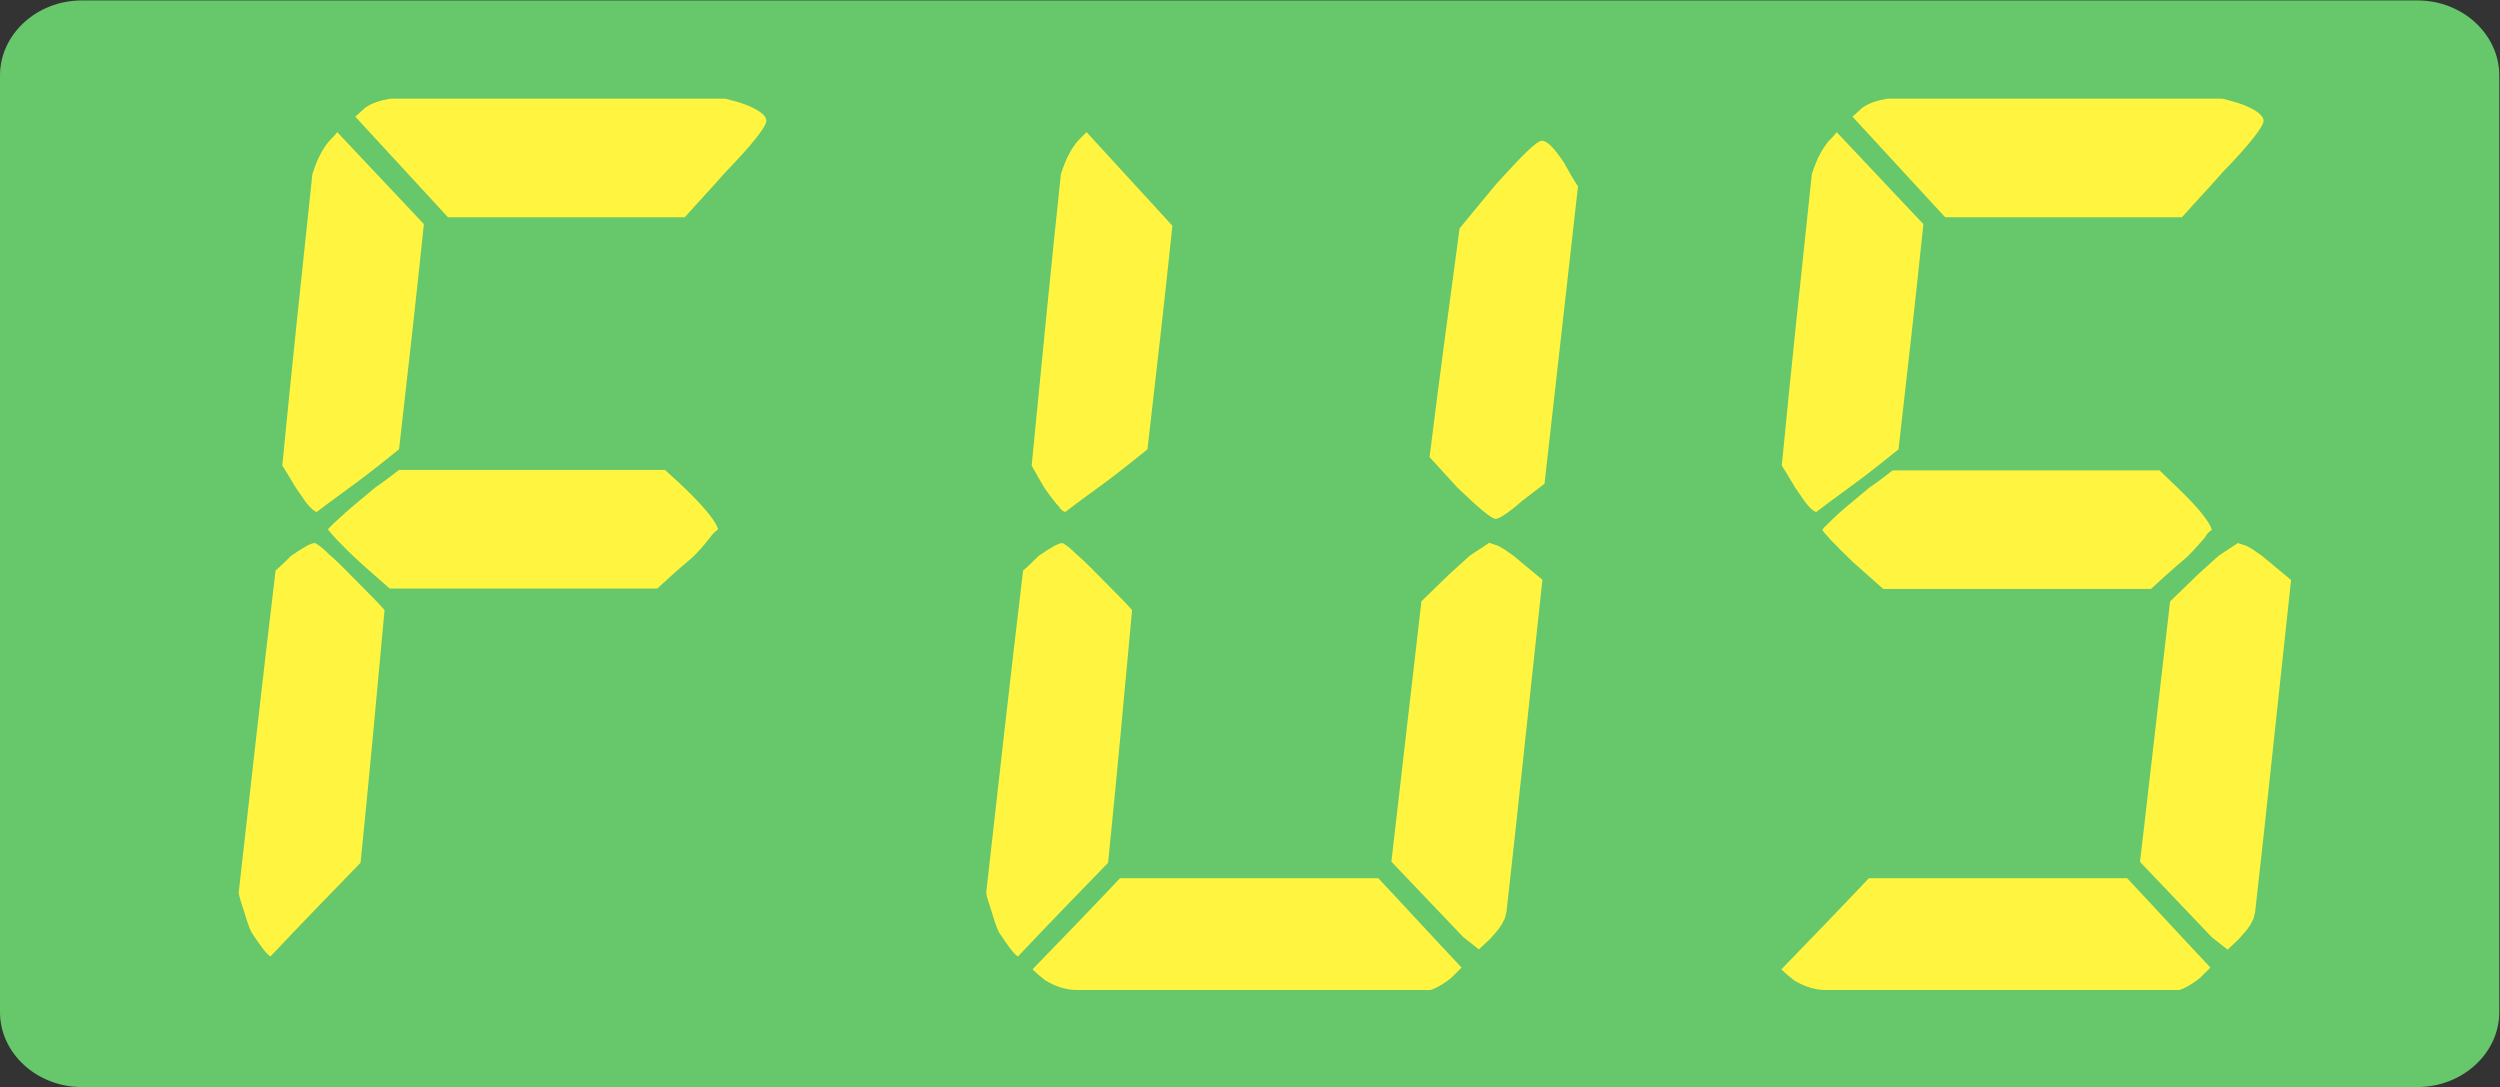
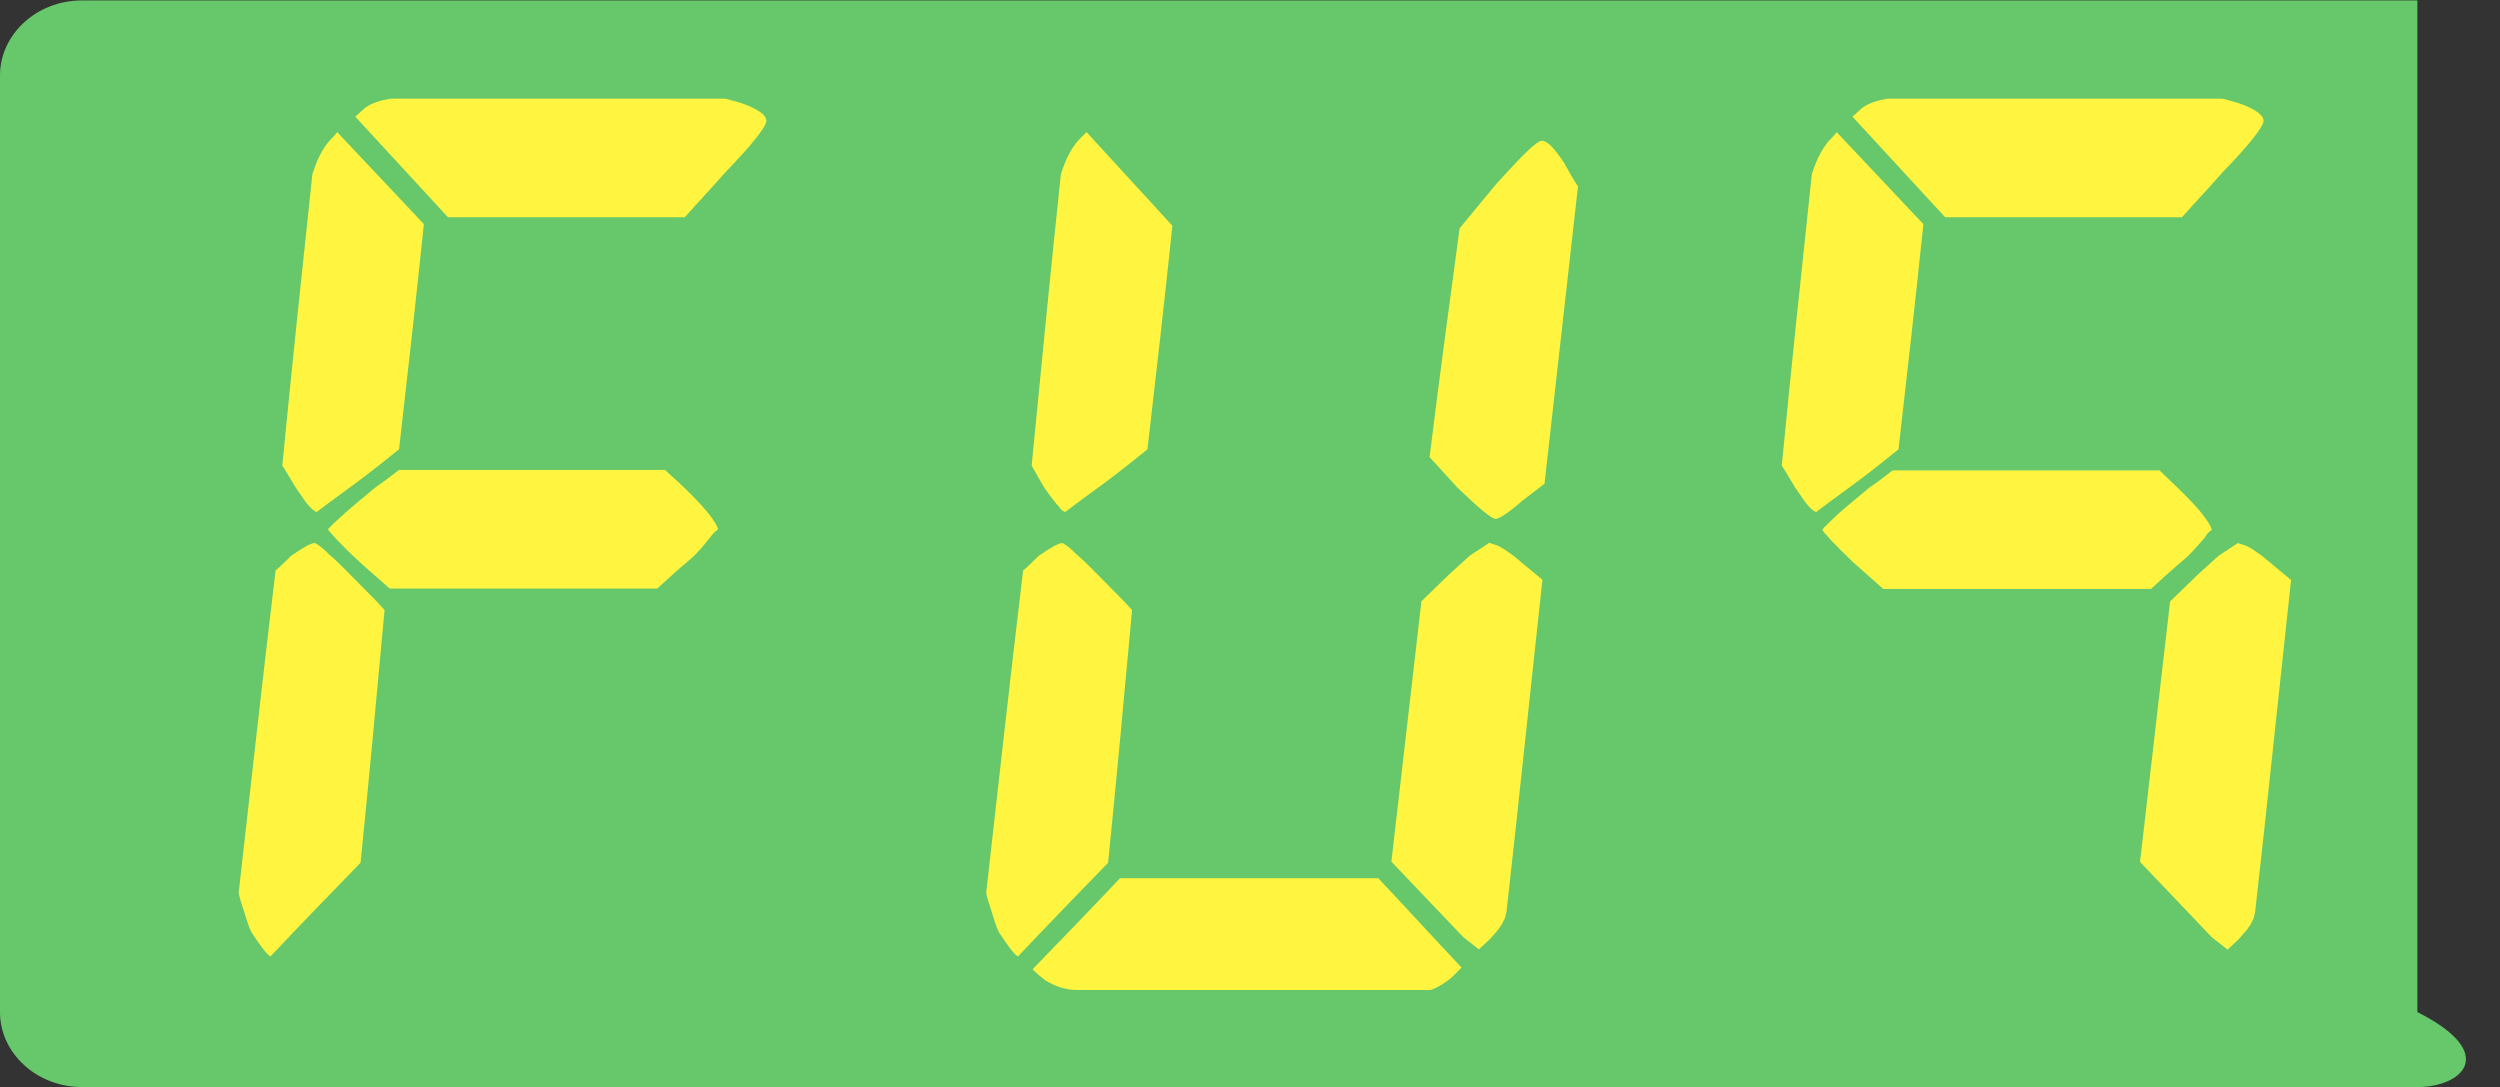
<svg xmlns="http://www.w3.org/2000/svg" xmlns:ns1="http://sodipodi.sourceforge.net/DTD/sodipodi-0.dtd" xmlns:ns2="http://www.inkscape.org/namespaces/inkscape" version="1.1" id="svg2" xml:space="preserve" width="86.933" height="37.8" viewBox="0 0 86.933 37.8" ns1:docname="tt190_setup_FUS.eps">
  <rect x="0" y="0" width="86.933" height="37.8" fill="#333333" stroke="none" />
  <defs id="defs6" />
  <ns1:namedview pagecolor="#ffffff" bordercolor="#666666" borderopacity="1" objecttolerance="10" gridtolerance="10" guidetolerance="10" ns2:pageopacity="0" ns2:pageshadow="2" ns2:window-width="640" ns2:window-height="480" id="namedview4" />
  <g id="g10" ns2:groupmode="layer" ns2:label="ink_ext_XXXXXX" transform="matrix(1.333,0,0,-1.333,0,37.8)">
    <g id="g12" transform="scale(0.1)">
-       <path d="M 21.371,283.461 H 630.609 c 11.758,0 21.36,-8.809 21.36,-19.563 V 19.551 C 651.969,8.793 642.367,0 630.609,0 H 21.371 C 9.605,0 0,8.793 0,19.551 V 263.898 c 0,10.754 9.605,19.563 21.371,19.563" style="fill:#66c76b;fill-opacity:1;fill-rule:evenodd;stroke:none" id="path14" />
+       <path d="M 21.371,283.461 H 630.609 V 19.551 C 651.969,8.793 642.367,0 630.609,0 H 21.371 C 9.605,0 0,8.793 0,19.551 V 263.898 c 0,10.754 9.605,19.563 21.371,19.563" style="fill:#66c76b;fill-opacity:1;fill-rule:evenodd;stroke:none" id="path14" />
      <path d="m 92.457,253.141 c 0.652,0.664 1.566,1.336 2.449,2.234 2.012,1.328 4.019,2.012 6.946,2.461 29.089,0 58.183,0 87.289,0 1.785,-0.449 3.589,-0.887 5.39,-1.563 3.34,-1.367 5.141,-2.695 5.141,-4.257 0,-1.348 -3.367,-5.84 -10.531,-13.457 -3.352,-3.829 -6.926,-7.637 -10.512,-11.661 -20.602,0 -41.188,0 -61.789,0 -8.051,8.743 -16.113,17.481 -24.383,26.243" style="fill:#66c76b;fill-opacity:1;fill-rule:evenodd;stroke:none" id="path16" />
      <path d="m 197.191,47.27 c -0.211,-1.562 -0.211,-2.461 -0.429,-2.891 -0.903,-2.684 -3.59,-5.606 -6.942,-8.535 -1.578,0.461 -5.597,4.492 -12.082,11.672 -3.59,3.574 -7.156,7.41 -10.761,11.219 2.48,22.629 5.152,45.274 7.843,67.93 2.465,2.473 5.149,4.941 7.84,7.617 5.582,5.176 8.711,7.629 9.836,7.629 1.356,0 4.266,-1.574 8.301,-4.933 1.781,-1.563 3.566,-3.133 5.582,-4.707 -2.899,-28.262 -6.027,-56.493 -9.188,-85.001" style="fill:#66c76b;fill-opacity:1;fill-rule:evenodd;stroke:none" id="path18" />
      <path d="m 588.473,47.27 c -0.207,-1.562 -0.207,-2.461 -0.43,-2.891 -0.91,-2.684 -3.586,-5.606 -6.945,-8.535 -1.582,0.461 -5.594,4.492 -12.078,11.672 -3.586,3.574 -7.161,7.41 -10.762,11.219 2.48,22.629 5.144,45.274 7.84,67.93 2.461,2.473 5.156,4.941 7.843,7.617 5.575,5.176 8.711,7.629 9.832,7.629 1.36,0 4.27,-1.574 8.301,-4.933 1.778,-1.563 3.574,-3.133 5.586,-4.707 -2.898,-28.262 -6.035,-56.493 -9.187,-85.001" style="fill:#66c76b;fill-opacity:1;fill-rule:evenodd;stroke:none" id="path20" />
      <path d="m 381.266,31.156 c -0.899,-0.906 -1.789,-1.805 -2.688,-2.695 -2.23,-1.797 -4.019,-2.695 -5.359,-3.164 -30.676,0 -61.328,0 -92.223,0 -2.91,0 -5.617,0.918 -8.273,2.48 -1.121,0.891 -2.246,1.797 -3.368,2.91 7.606,7.852 15.211,15.703 22.817,23.77 22.402,0 44.789,0 67.383,0 7.179,-7.625 14.328,-15.469 21.711,-23.301" style="fill:#66c76b;fill-opacity:1;fill-rule:evenodd;stroke:none" id="path22" />
      <path d="m 577.008,145.395 c -0.91,-0.665 -1.563,-1.348 -1.797,-2.004 -2.004,-2.254 -3.789,-4.481 -6.008,-6.262 -2.703,-2.242 -5.379,-4.719 -8.055,-7.164 -23.253,0 -46.476,0 -69.718,0 -2.442,2.23 -5.137,4.484 -7.813,6.93 -5.144,4.699 -7.82,7.835 -8.047,8.5 0.899,1.125 2.239,2.222 3.36,3.375 0.89,0.894 4.015,3.566 8.937,7.613 2,1.32 4.004,2.898 6.024,4.453 23.019,0 46.242,0 69.492,0 2.012,-2.008 4.238,-4.023 6.457,-6.262 4.031,-4.031 6.492,-7.152 7.168,-9.179" style="fill:#66c76b;fill-opacity:1;fill-rule:evenodd;stroke:none" id="path24" />
      <path d="m 596.754,157.387 c -1.789,-1.348 -3.82,-2.93 -5.832,-4.473 -3.574,-3.144 -6.035,-4.715 -6.942,-4.715 -1.328,0.203 -4.687,3.133 -10.07,8.301 -2.226,2.449 -4.695,5.137 -7.148,7.84 2.453,19.726 5.136,39.68 7.832,59.648 3.125,3.809 6.261,7.617 9.629,11.653 6.699,7.39 10.507,11.218 11.867,11.218 1.328,0 3.133,-1.796 5.808,-5.828 1.106,-2.043 2.227,-4.054 3.586,-6.074 -2.91,-25.781 -5.82,-51.574 -8.73,-77.57" style="fill:#66c76b;fill-opacity:1;fill-rule:evenodd;stroke:none" id="path26" />
-       <path d="m 210.301,157.387 c -1.785,-1.348 -3.817,-2.93 -5.828,-4.473 -3.575,-3.144 -6.035,-4.715 -6.946,-4.715 -1.328,0.203 -4.687,3.133 -10.066,8.301 -2.227,2.449 -4.699,5.137 -7.148,7.84 2.449,19.726 5.136,39.68 7.832,59.648 3.125,3.809 6.257,7.617 9.628,11.653 6.7,7.39 10.508,11.218 11.864,11.218 1.328,0 3.136,-1.796 5.812,-5.828 1.102,-2.043 2.227,-4.054 3.582,-6.074 -2.91,-25.781 -5.82,-51.574 -8.73,-77.57" style="fill:#66c76b;fill-opacity:1;fill-rule:evenodd;stroke:none" id="path28" />
      <path d="m 266.891,134.73 c 1.339,1.125 2.675,2.481 4.031,3.809 2.91,2.024 5.137,3.371 6.262,3.371 1.566,-0.89 2.48,-1.808 3.586,-2.91 2.453,-2.023 5.363,-5.156 9.171,-8.965 1.801,-1.808 3.575,-3.586 5.375,-5.617 -2.019,-21.973 -4.027,-43.945 -6.257,-65.918 -7.844,-8.074 -15.684,-16.152 -23.512,-24.441 -1.125,0.664 -2.688,2.91 -4.934,6.277 -0.664,1.359 -1.121,2.688 -1.769,4.934 -0.68,2.246 -1.36,3.809 -1.582,5.379 3.144,28.027 6.277,56.055 9.629,84.082" style="fill:#fff540;fill-opacity:1;fill-rule:evenodd;stroke:none" id="path30" />
      <path d="m 81.484,238.125 c 1.332,4.258 2.91,6.953 4.476,8.75 0.664,0.664 1.328,1.328 2.008,2.227 7.383,-7.832 15.004,-15.918 22.605,-23.985 -2.004,-19.512 -4.238,-39.004 -6.476,-58.75 -3.371,-2.695 -6.719,-5.39 -10.309,-8.086 -3.574,-2.683 -7.387,-5.351 -11.184,-8.281 -0.691,0.215 -1.34,0.898 -1.801,1.348 -0.898,0.898 -2.019,2.683 -3.59,4.922 -1.121,1.804 -2.238,3.82 -3.574,5.859 2.453,25.312 5.145,50.664 7.844,75.996" style="fill:#fff540;fill-opacity:1;fill-rule:evenodd;stroke:none" id="path32" />
-       <path d="m 576.617,31.172 c -0.898,-0.906 -1.808,-1.809 -2.707,-2.695 -2.226,-1.797 -4.012,-2.695 -5.359,-3.164 -30.676,0 -61.328,0 -92.227,0 -2.902,0 -5.597,0.918 -8.269,2.481 -1.121,0.891 -2.239,1.797 -3.364,2.91 7.61,7.852 15.207,15.703 22.832,23.77 22.383,0 44.778,0 67.364,0 7.179,-7.625 14.328,-15.469 21.73,-23.301" style="fill:#fff540;fill-opacity:1;fill-rule:evenodd;stroke:none" id="path34" />
      <path d="m 187.352,145.508 c -0.883,-0.664 -1.563,-1.348 -2.004,-2.012 -1.801,-2.258 -3.59,-4.48 -5.821,-6.269 -2.687,-2.247 -5.379,-4.727 -8.062,-7.176 -23.274,0 -46.563,0 -69.836,0 -2.465,2.234 -5.156,4.488 -7.84,6.941 -5.141,4.707 -7.828,7.852 -8.274,8.516 1.109,1.125 2.234,2.226 3.574,3.379 0.887,0.898 4.02,3.574 8.953,7.629 2.004,1.328 4.012,2.91 6.055,4.461 23.035,0 46.101,0 69.375,0 2.246,-2.012 4.476,-4.036 6.703,-6.27 4.047,-4.043 6.512,-7.168 7.176,-9.199" style="fill:#fff540;fill-opacity:1;fill-rule:evenodd;stroke:none" id="path36" />
      <path d="m 92.68,253.141 c 0.684,0.664 1.562,1.336 2.453,2.234 1.805,1.328 4.051,2.012 6.719,2.461 29.109,0 58.203,0 87.304,0 1.785,-0.449 3.594,-0.887 5.36,-1.563 3.371,-1.367 5.39,-2.695 5.39,-4.257 0,-1.348 -3.347,-5.84 -10.75,-13.457 -3.351,-3.829 -6.953,-7.637 -10.527,-11.661 -20.586,0 -41.172,0 -61.77,0 -8.066,8.743 -16.113,17.481 -24.179,26.243" style="fill:#fff540;fill-opacity:1;fill-rule:evenodd;stroke:none" id="path38" />
      <path d="m 472.641,238.117 c 1.339,4.258 2.91,6.953 4.484,8.75 0.664,0.664 1.328,1.328 2,2.227 7.383,-7.832 15.012,-15.918 22.617,-23.985 -2.012,-19.511 -4.238,-39.004 -6.484,-58.75 -3.367,-2.699 -6.719,-5.39 -10.313,-8.086 -3.574,-2.687 -7.382,-5.351 -11.172,-8.285 -0.703,0.215 -1.347,0.903 -1.804,1.352 -0.899,0.894 -2.028,2.683 -3.594,4.922 -1.125,1.804 -2.242,3.816 -3.574,5.855 2.449,25.317 5.14,50.668 7.84,76" style="fill:#fff540;fill-opacity:1;fill-rule:evenodd;stroke:none" id="path40" />
      <path d="m 577.008,145.395 c -0.918,-0.665 -1.563,-1.348 -1.797,-2.012 -2.012,-2.254 -3.82,-4.481 -6.055,-6.27 -2.676,-2.246 -5.363,-4.726 -8.039,-7.175 -23.301,0 -46.582,0 -69.851,0 -2.461,2.234 -5.137,4.492 -7.825,6.941 -4.929,4.707 -7.839,7.851 -8.066,8.516 0.898,1.125 2.227,2.226 3.352,3.378 0.906,0.899 4.031,3.575 8.953,7.629 2.023,1.328 4.035,2.911 6.035,4.461 23.066,0 46.34,0 69.629,0 2.023,-2.011 4.258,-4.031 6.484,-6.269 4.035,-4.043 6.496,-7.168 7.18,-9.199" style="fill:#fff540;fill-opacity:1;fill-rule:evenodd;stroke:none" id="path42" />
      <path d="m 370.801,126.723 -7.84,-67.93 18.75,-19.676 4.09,-3.211 2.926,2.746 2.097,2.406 0.949,1.391 0.786,1.539 0.433,1.73 2.348,21.238 7.023,65.371 -7.535,6.258 -2.437,1.703 -1.567,0.902 -2.347,0.778 -5,-3.301 -5.317,-4.801 -7.359,-7.144" style="fill:#fff540;fill-opacity:1;fill-rule:evenodd;stroke:none" id="path44" />
      <path d="m 381.27,31.172 c -0.899,-0.906 -1.809,-1.809 -2.7,-2.695 -2.234,-1.797 -4.019,-2.695 -5.367,-3.164 -30.668,0 -61.328,0 -92.226,0 -2.903,0 -5.598,0.918 -8.266,2.481 -1.125,0.891 -2.242,1.797 -3.367,2.91 7.609,7.852 15.207,15.703 22.832,23.77 22.383,0 44.777,0 67.367,0 7.176,-7.625 14.324,-15.469 21.727,-23.301" style="fill:#fff540;fill-opacity:1;fill-rule:evenodd;stroke:none" id="path46" />
      <path d="m 276.742,238.125 c 1.344,4.258 2.922,6.953 4.473,8.75 0.68,0.664 1.344,1.328 2.23,2.227 7.399,-8.055 14.782,-16.133 22.391,-24.422 -2.012,-19.297 -4.254,-38.809 -6.5,-58.313 -3.34,-2.695 -6.703,-5.39 -10.277,-8.086 -3.606,-2.683 -7.383,-5.351 -11.2,-8.281 -0.675,0.215 -1.355,0.898 -1.562,1.348 -0.918,0.898 -2.246,2.683 -3.813,4.922 -1.117,1.804 -2.242,3.82 -3.363,5.859 2.481,25.312 4.93,50.664 7.621,75.996" style="fill:#fff540;fill-opacity:1;fill-rule:evenodd;stroke:none" id="path48" />
      <path d="m 402.91,157.387 c -1.789,-1.348 -3.82,-2.93 -5.832,-4.473 -3.574,-3.144 -6.031,-4.715 -6.941,-4.715 -1.328,0.203 -4.688,3.133 -10.071,8.301 -2.226,2.449 -4.695,5.137 -7.144,7.84 2.449,19.726 5.133,39.68 7.832,59.648 3.125,3.809 6.258,7.617 9.625,11.653 6.699,7.39 10.508,11.218 11.867,11.218 1.328,0 3.133,-1.796 5.809,-5.828 1.105,-2.043 2.226,-4.054 3.586,-6.074 -2.911,-25.781 -5.821,-51.574 -8.731,-77.57" style="fill:#fff540;fill-opacity:1;fill-rule:evenodd;stroke:none" id="path50" />
      <path d="m 483.246,253.141 c 0.684,0.664 1.563,1.336 2.453,2.234 1.805,1.328 4.051,2.012 6.719,2.461 29.109,0 58.203,0 87.305,0 1.785,-0.449 3.593,-0.887 5.359,-1.563 3.371,-1.367 5.391,-2.695 5.391,-4.257 0,-1.348 -3.348,-5.84 -10.75,-13.457 -3.352,-3.829 -6.953,-7.637 -10.528,-11.661 -20.586,0 -41.172,0 -61.769,0 -8.067,8.743 -16.102,17.481 -24.18,26.243" style="fill:#fff540;fill-opacity:1;fill-rule:evenodd;stroke:none" id="path52" />
      <path d="m 566.098,126.664 -7.84,-67.93 18.75,-19.68 4.09,-3.211 2.922,2.75 2.097,2.402 0.957,1.391 0.781,1.543 0.43,1.73 2.356,21.234 7.019,65.376 -7.527,6.253 -2.442,1.707 -1.574,0.899 -2.344,0.781 -5,-3.305 -5.312,-4.8 -7.363,-7.141" style="fill:#fff540;fill-opacity:1;fill-rule:evenodd;stroke:none" id="path54" />
      <path d="m 71.891,134.746 c 1.34,1.121 2.676,2.481 4.031,3.809 2.91,2.019 5.137,3.371 6.262,3.371 1.566,-0.891 2.481,-1.809 3.586,-2.91 2.453,-2.024 5.363,-5.157 9.172,-8.965 1.801,-1.809 3.574,-3.586 5.375,-5.617 C 98.297,102.461 96.289,80.488 94.059,58.516 86.215,50.441 78.375,42.363 70.547,34.07 c -1.125,0.664 -2.688,2.914 -4.934,6.281 -0.664,1.359 -1.121,2.684 -1.77,4.93 -0.68,2.246 -1.359,3.812 -1.582,5.383 3.145,28.027 6.277,56.055 9.629,84.082" style="fill:#fff540;fill-opacity:1;fill-rule:evenodd;stroke:none" id="path56" />
    </g>
  </g>
</svg>